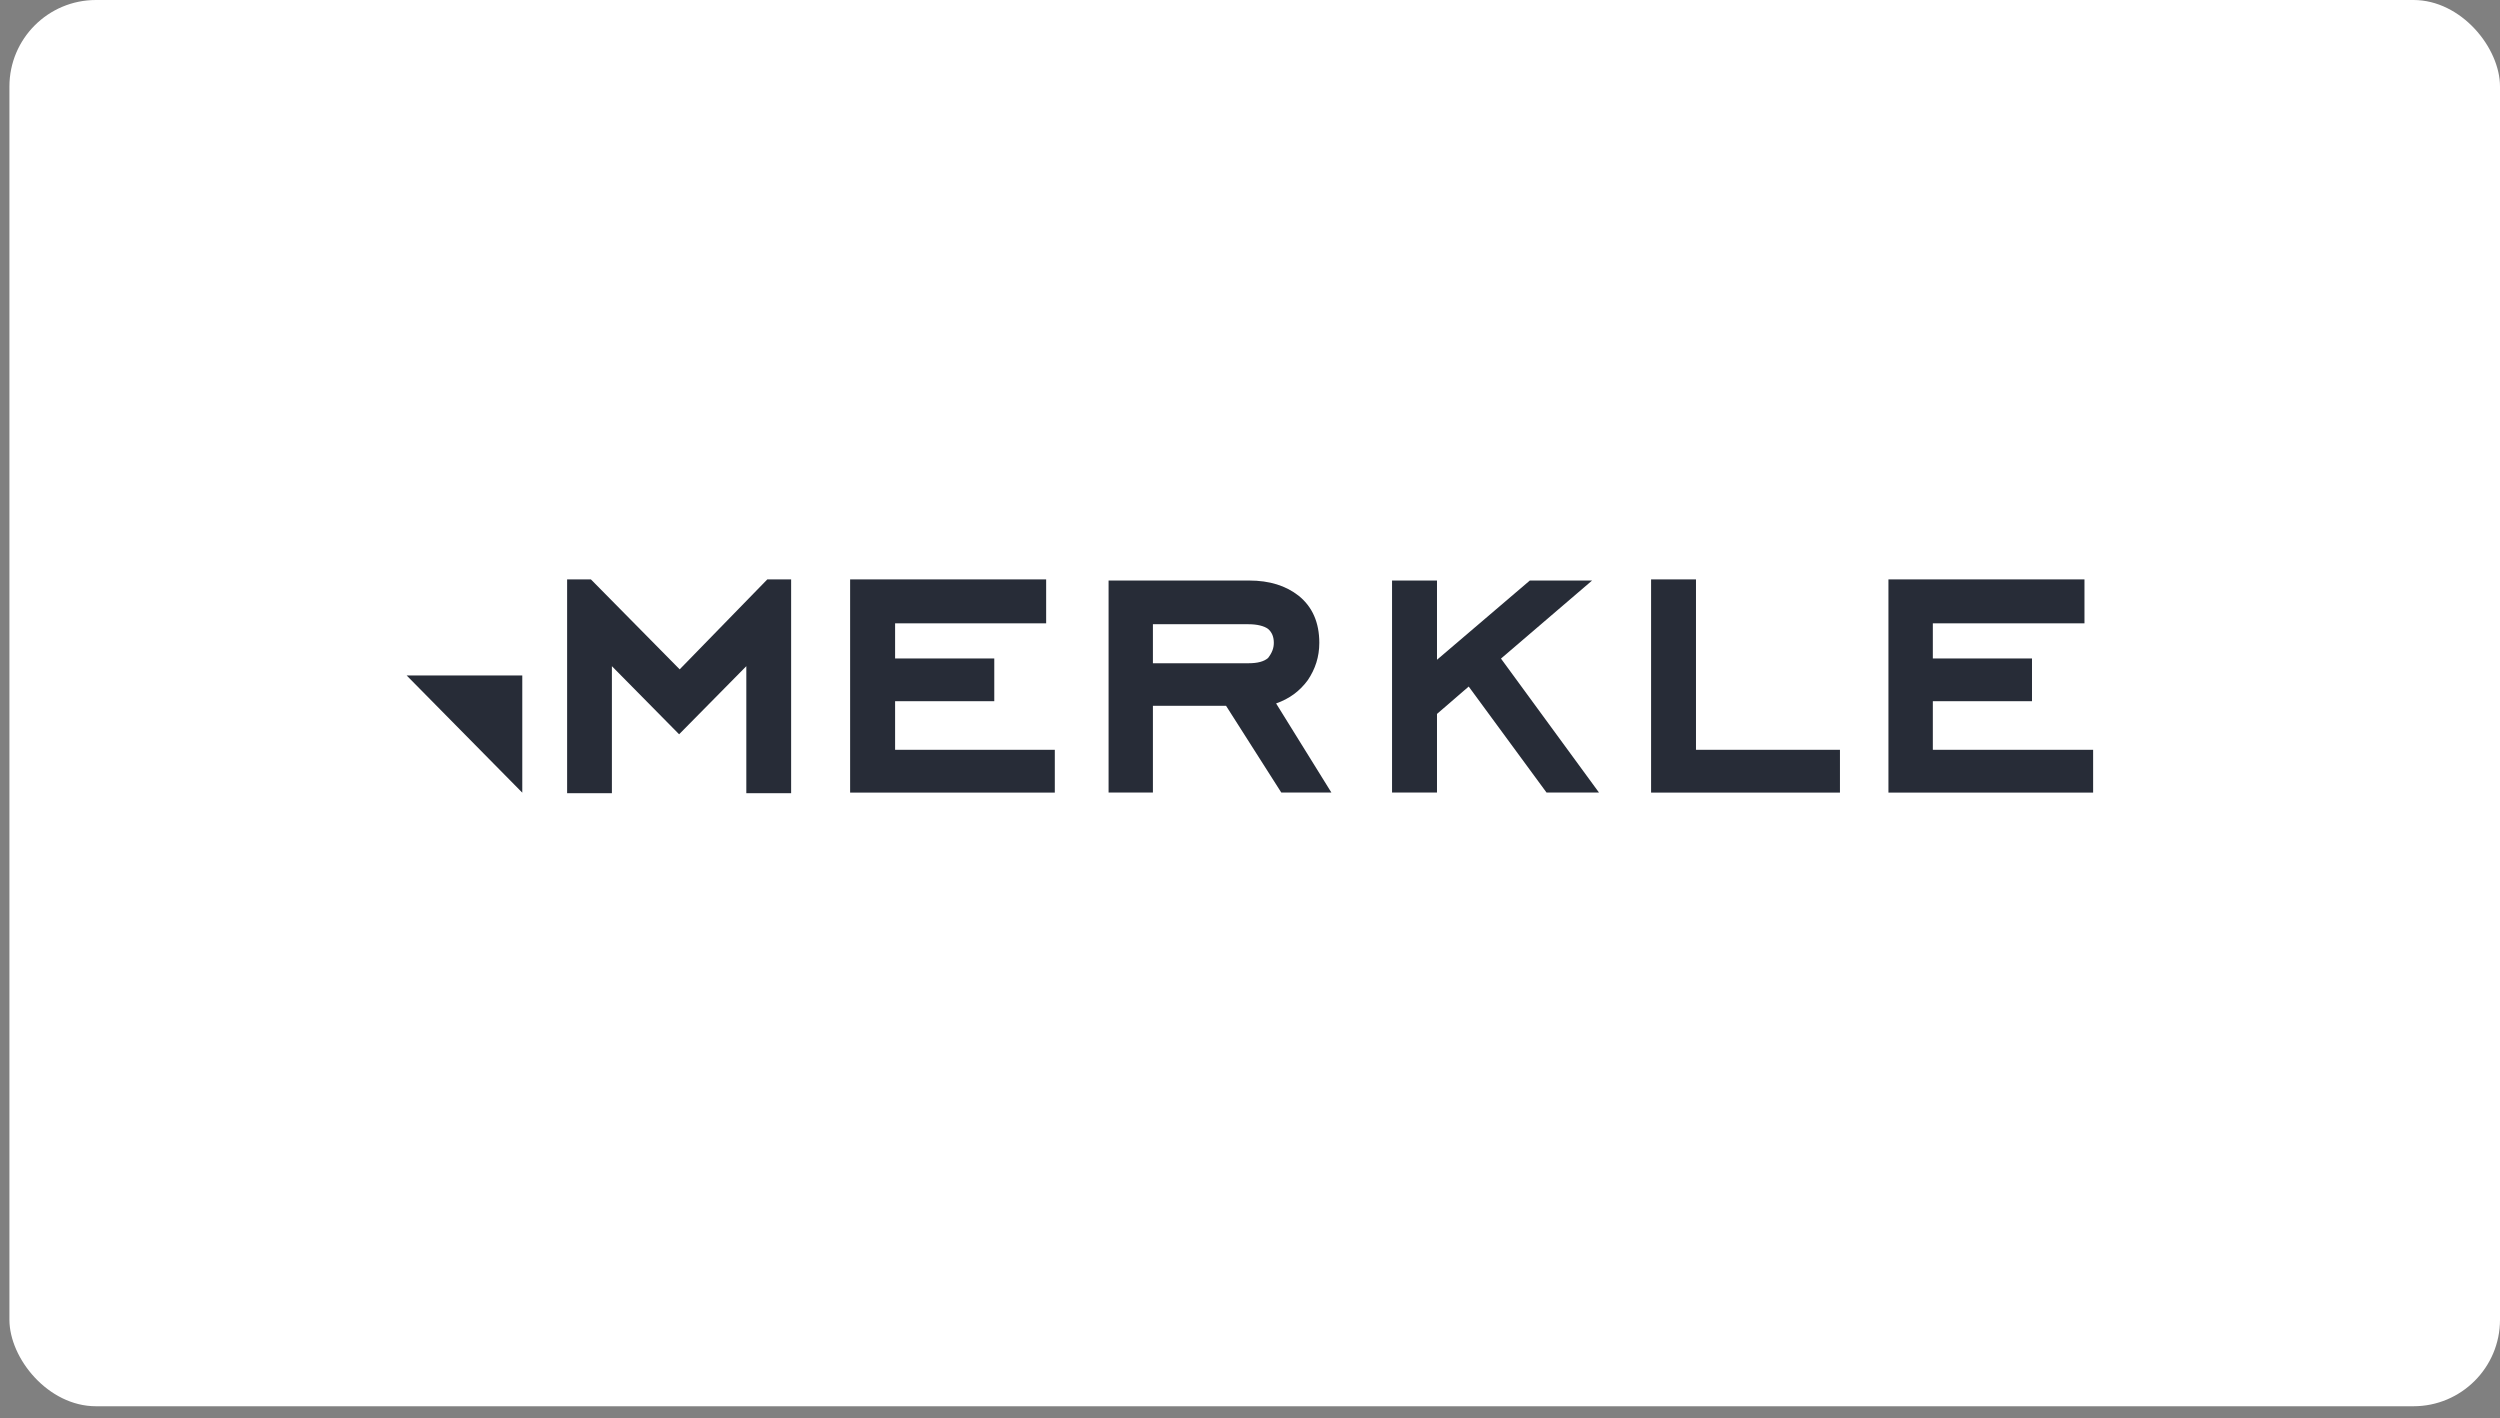
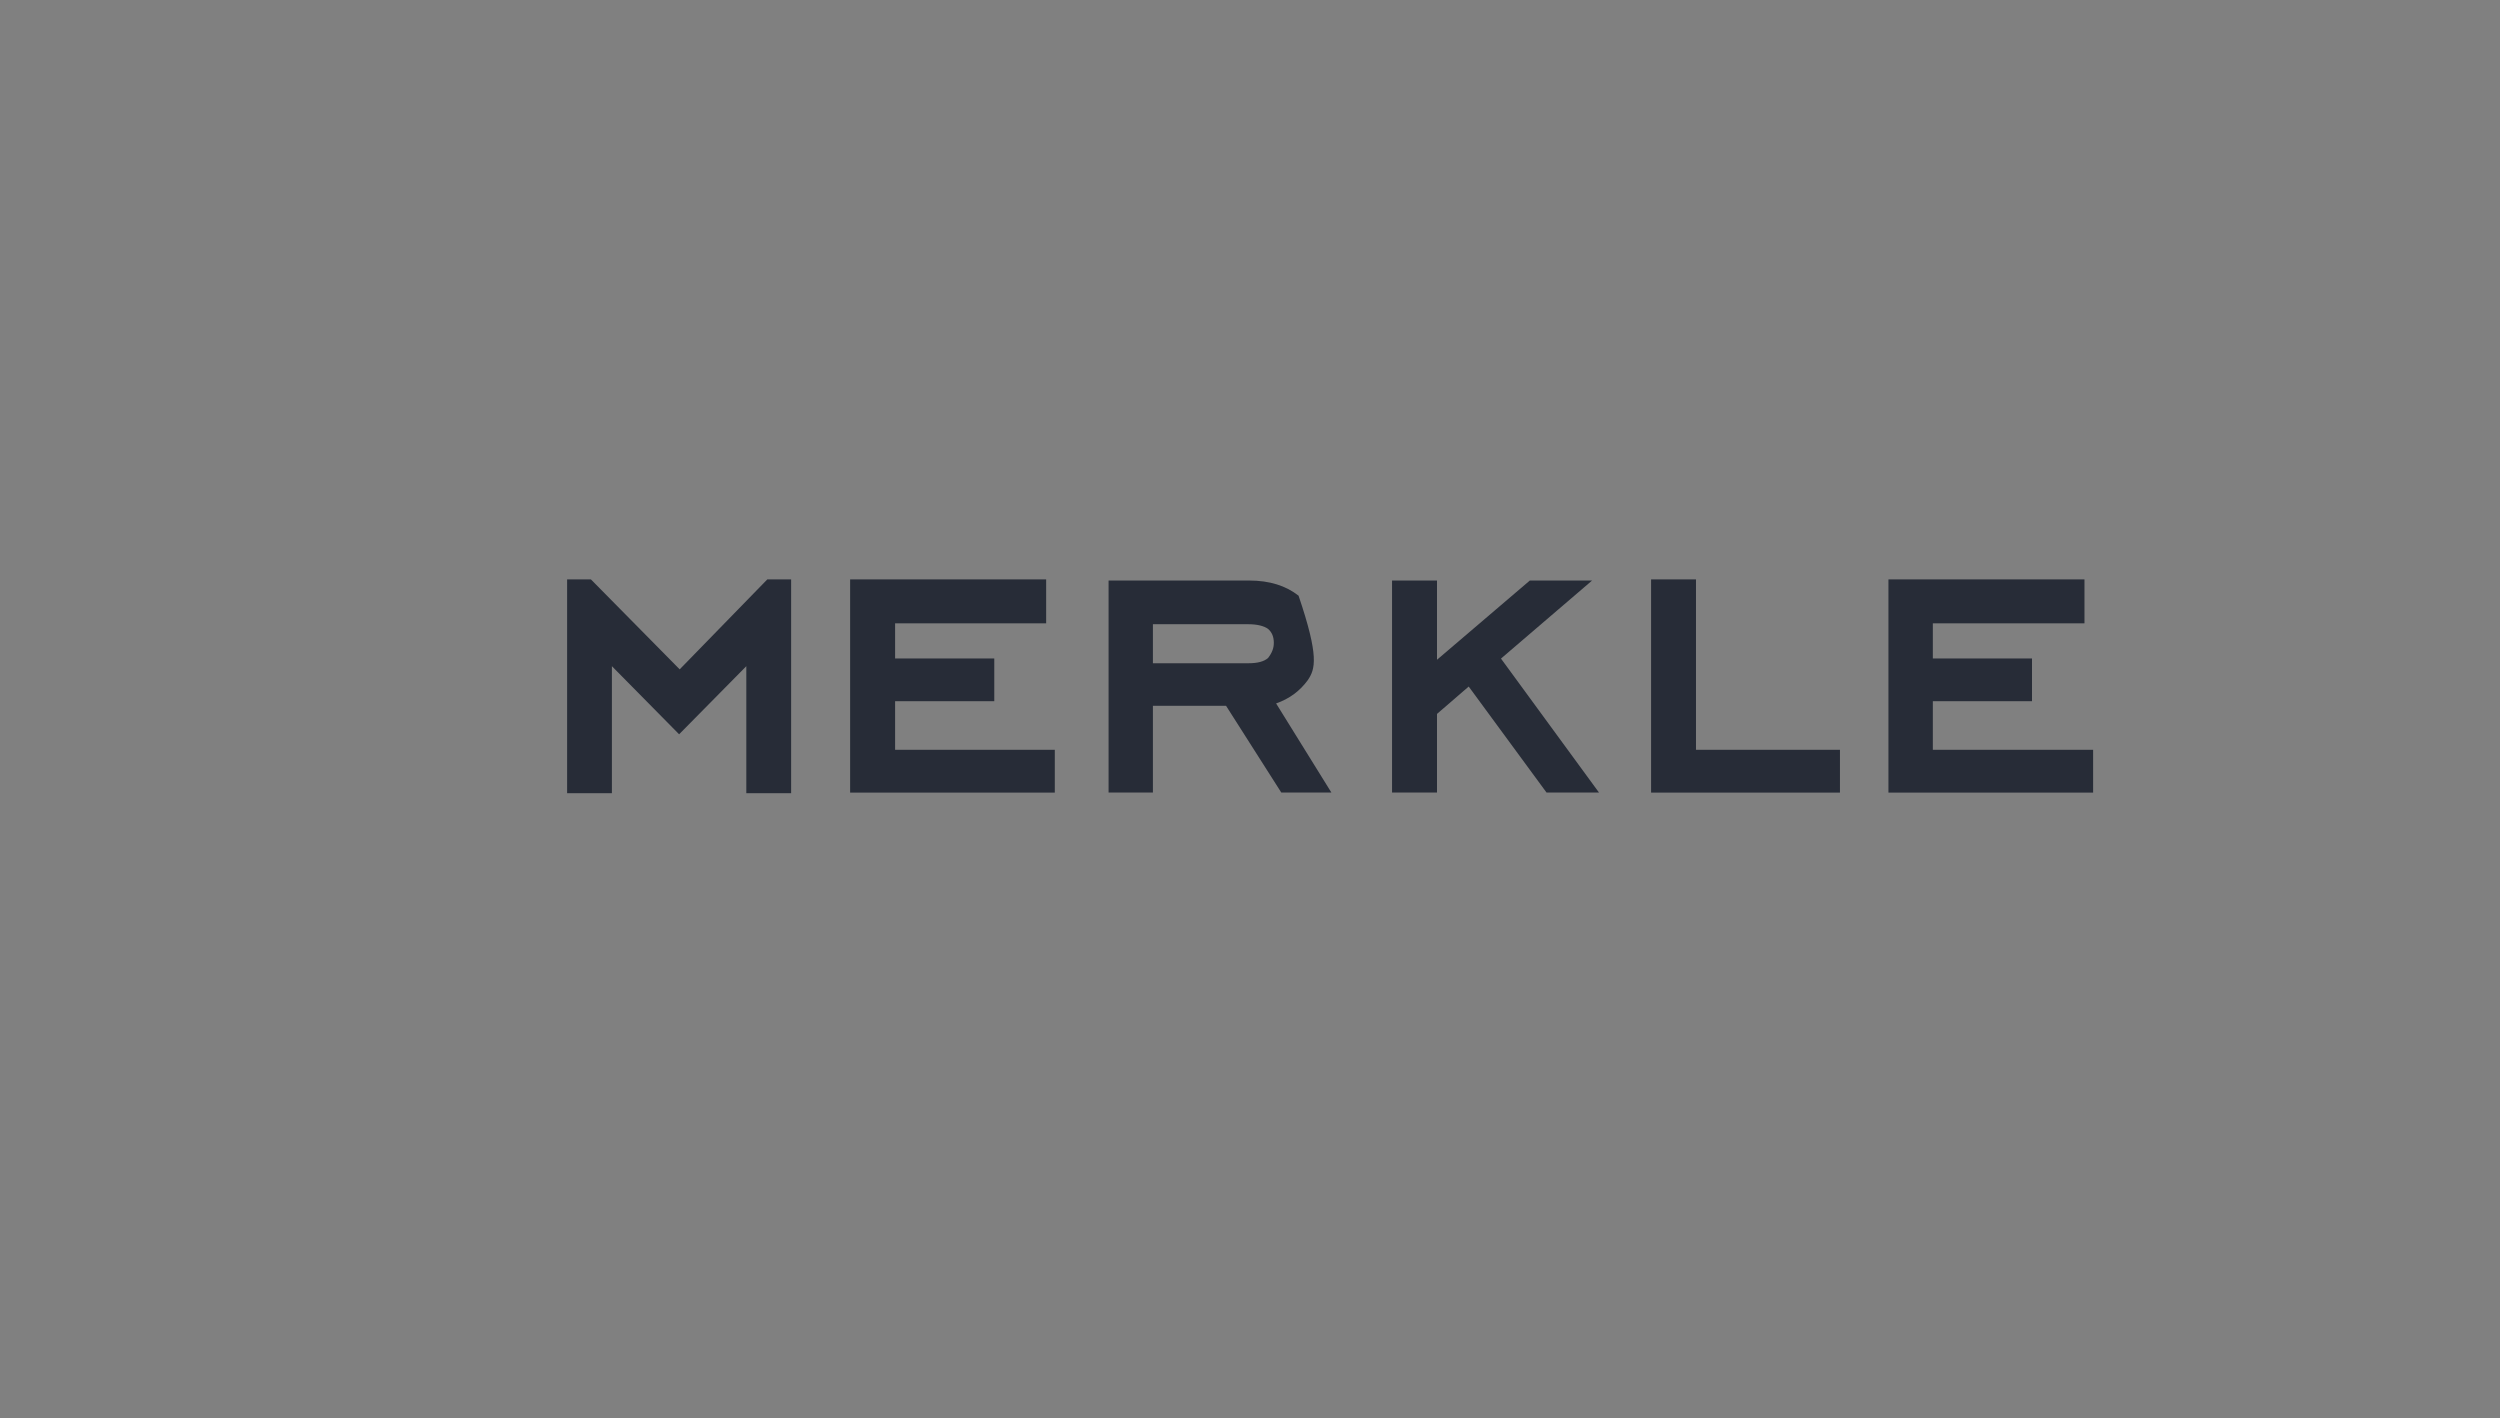
<svg xmlns="http://www.w3.org/2000/svg" width="104" height="59" viewBox="0 0 104 59" fill="none">
  <rect x="0" y="0" width="104" height="59" fill="#808080" stroke="none" />
-   <rect x="0.392" width="103.608" height="58.5" rx="3.6" fill="white" />
  <g clip-path="url(#clip0_2119_428)">
    <path d="M32.911 32.997H31.047V27.713L28.251 30.546L25.455 27.713V32.997H23.592V24.103H24.582L28.275 27.845L31.92 24.103H32.911V32.997Z" fill="#272C37" />
-     <path d="M21.727 28.098H16.915L21.727 32.975V28.098Z" fill="#272C37" />
    <path d="M43.88 32.971H35.365V24.103H43.52V25.93H37.236V27.392H41.362V29.17H37.236V31.192H43.88V32.971Z" fill="#272C37" />
-     <path d="M55.386 32.97H53.302L51.003 29.36H47.961V32.97H46.117V24.15H51.961C52.823 24.15 53.494 24.369 54.02 24.78C54.595 25.241 54.883 25.895 54.883 26.743C54.883 27.325 54.715 27.834 54.404 28.294C54.068 28.754 53.637 29.069 53.086 29.263L55.386 32.97ZM52.991 26.743C52.991 26.501 52.919 26.307 52.751 26.162C52.584 26.04 52.296 25.968 51.937 25.968H47.961V27.591H51.937C52.32 27.591 52.584 27.518 52.751 27.373C52.919 27.155 52.991 26.961 52.991 26.743Z" fill="#272C37" />
+     <path d="M55.386 32.97H53.302L51.003 29.36H47.961V32.97H46.117V24.15H51.961C52.823 24.15 53.494 24.369 54.02 24.78C54.883 27.325 54.715 27.834 54.404 28.294C54.068 28.754 53.637 29.069 53.086 29.263L55.386 32.97ZM52.991 26.743C52.991 26.501 52.919 26.307 52.751 26.162C52.584 26.04 52.296 25.968 51.937 25.968H47.961V27.591H51.937C52.32 27.591 52.584 27.518 52.751 27.373C52.919 27.155 52.991 26.961 52.991 26.743Z" fill="#272C37" />
    <path d="M66.518 32.97H64.336L61.098 28.56L59.779 29.699V32.97H57.909V24.15H59.779V27.446L63.641 24.15H66.231L62.441 27.397L66.518 32.97Z" fill="#272C37" />
    <path d="M76.542 32.971H68.685V24.103H70.553V31.192H76.542V32.971Z" fill="#272C37" />
    <path d="M87.074 32.971H78.559V24.103H86.714V25.93H80.406V27.392H84.531V29.17H80.406V31.192H87.074V32.971Z" fill="#272C37" />
  </g>
  <defs>
    <clipPath id="clip0_2119_428">
      <rect width="70.162" height="8.894" fill="white" transform="translate(16.915 24.103)" />
    </clipPath>
  </defs>
</svg>